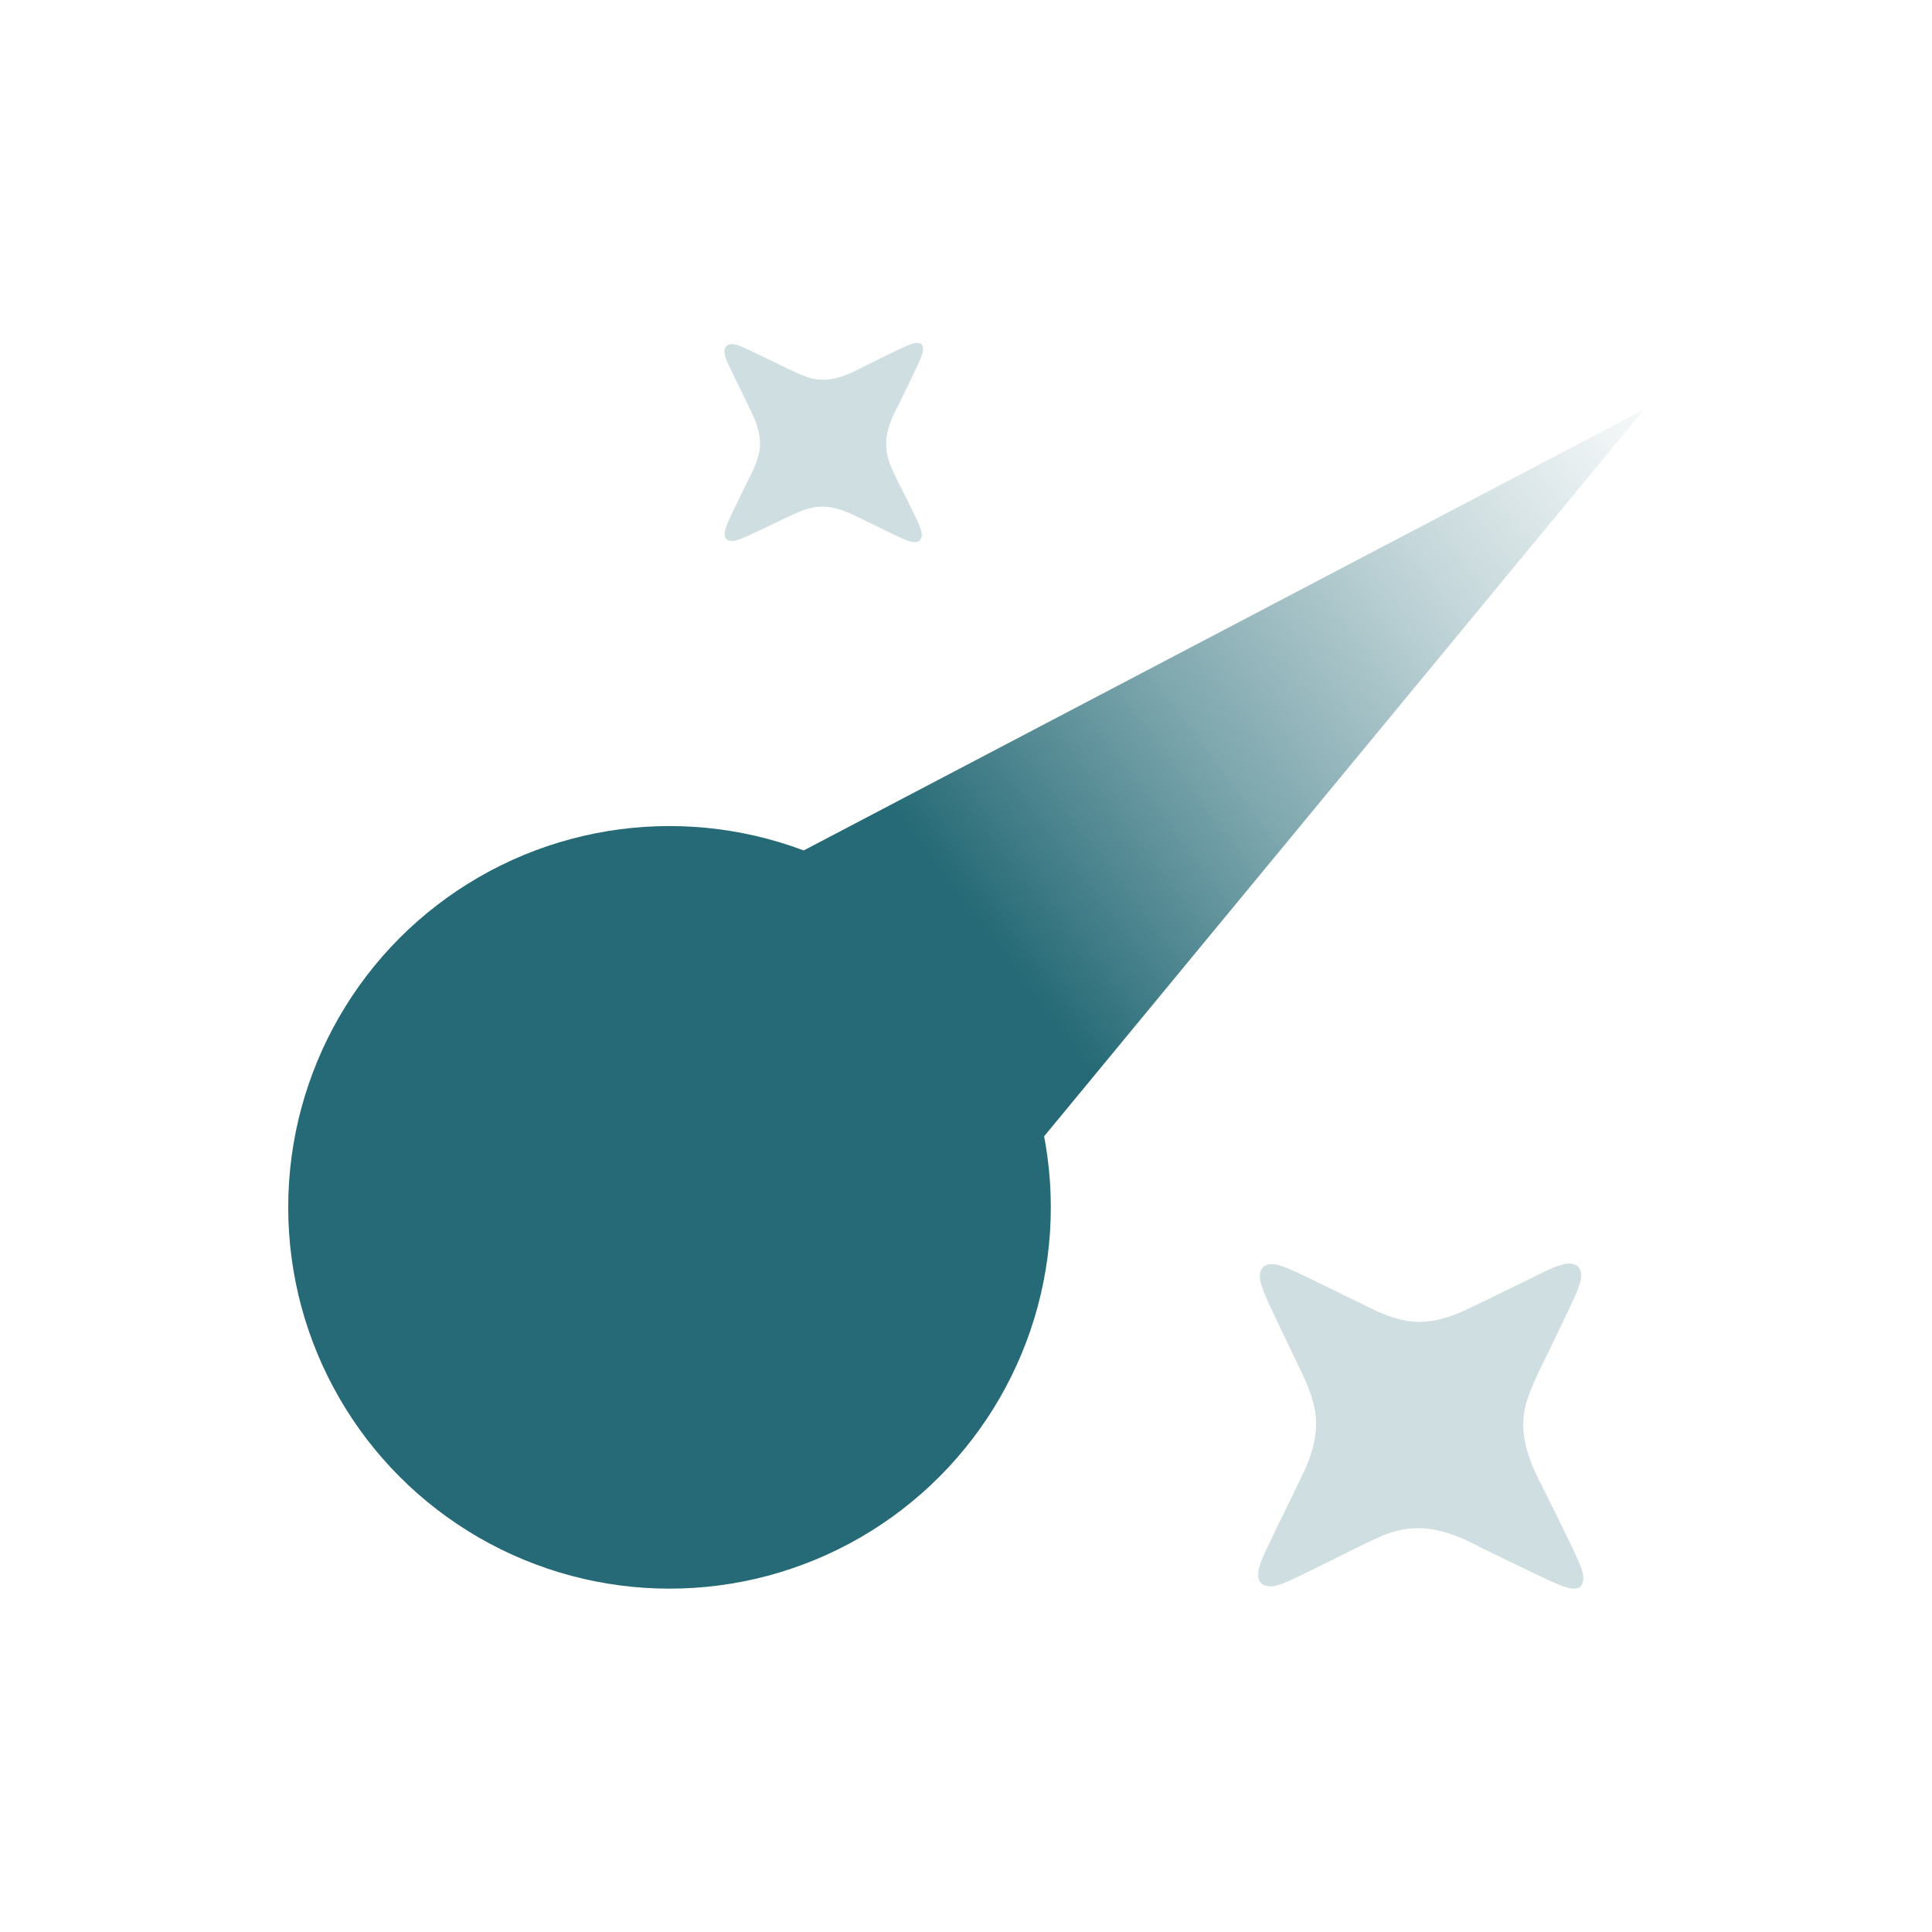
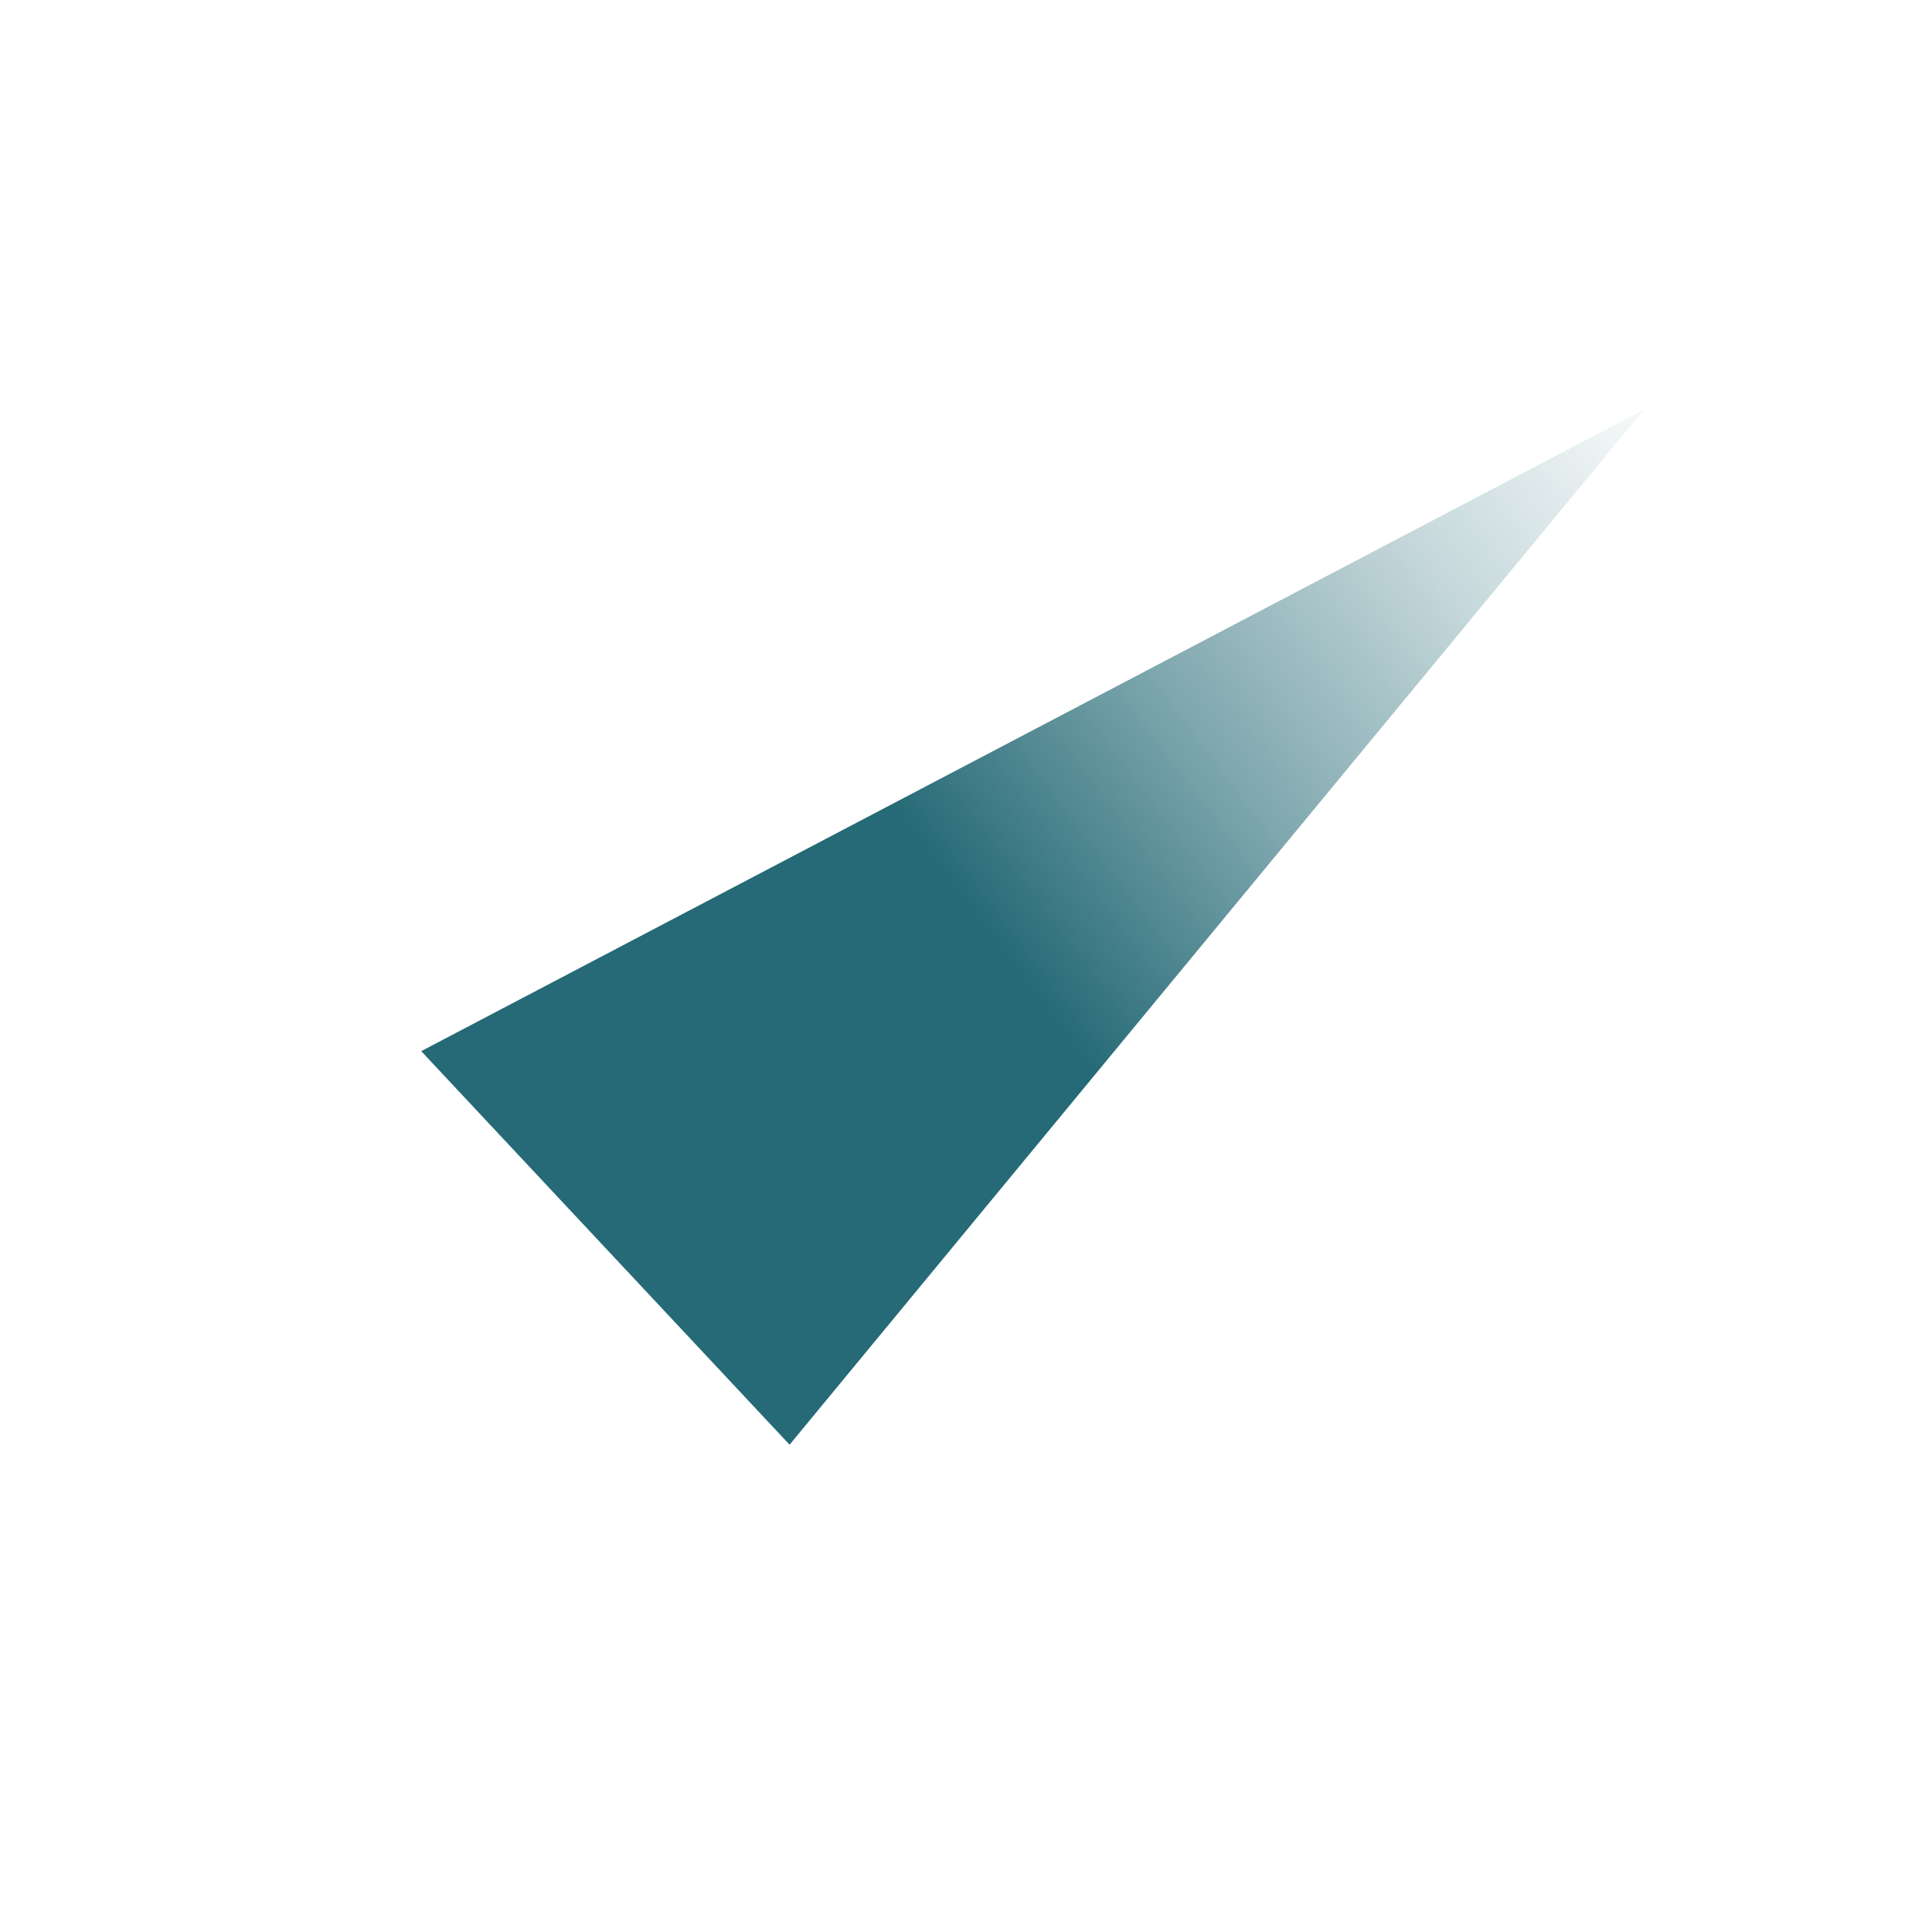
<svg xmlns="http://www.w3.org/2000/svg" id="Calque_2" width="41.67mm" height="41.67mm" viewBox="0 0 118.11 118.11">
  <defs>
    <clipPath id="clippath">
      <rect width="118.11" height="118.11" fill="none" />
    </clipPath>
    <linearGradient id="Dégradé_sans_nom_4" x1="49.97" y1="66.53" x2="115.11" y2="17.43" gradientUnits="userSpaceOnUse">
      <stop offset=".17" stop-color="#256a76" />
      <stop offset=".39" stop-color="#256a76" stop-opacity=".59" />
      <stop offset=".6" stop-color="#256a76" stop-opacity=".27" />
      <stop offset=".77" stop-color="#256a76" stop-opacity=".07" />
      <stop offset=".87" stop-color="#256a76" stop-opacity="0" />
    </linearGradient>
  </defs>
  <g id="Calque_1-2">
    <g clip-path="url(#clippath)">
-       <circle cx="40.93" cy="73.81" r="23.31" fill="#256a76" />
-       <path d="M56.35,21.09c.08.08.1.22.07.38-.06.3-.21.6-.33.88-.39.82-.78,1.64-1.19,2.46-.7,1.32-1.03,2.44-.37,3.85.26.6.57,1.18.86,1.76.23.48.48.96.7,1.44.16.38.41.87.15,1.17-.25.26-.86,0-1.19-.16-.95-.44-1.89-.92-2.84-1.37-.8-.39-1.69-.66-2.57-.46-.51.11-.99.33-1.46.55-.84.41-1.69.82-2.54,1.21-.39.16-.93.43-1.23.16-.27-.32.03-.86.19-1.26.44-.94.9-1.86,1.36-2.79.18-.37.34-.76.43-1.17.21-.86-.06-1.74-.44-2.52-.45-.96-.93-1.9-1.38-2.85-.16-.33-.44-.95-.16-1.22.27-.22.62-.08.98.07.55.24,1.09.51,1.64.77.75.35,1.48.76,2.26,1.04,1.16.44,2.28.03,3.34-.53.81-.4,1.62-.81,2.43-1.19.36-.14.95-.51,1.29-.26h0Z" fill="#256a76" opacity=".22" />
-       <path d="M96.63,96.98c-.13.13-.35.17-.63.12-.5-.1-.98-.34-1.44-.55-1.33-.63-2.68-1.28-4.02-1.94-2.16-1.14-4-1.68-6.29-.61-.98.43-1.92.93-2.88,1.4-.78.38-1.57.78-2.35,1.15-.62.27-1.42.67-1.92.24-.43-.42,0-1.4.26-1.94.73-1.55,1.5-3.09,2.24-4.64.64-1.3,1.08-2.76.74-4.21-.17-.83-.54-1.62-.9-2.38-.66-1.38-1.33-2.76-1.97-4.14-.26-.64-.71-1.51-.26-2.02.52-.44,1.4.04,2.05.31,1.53.72,3.03,1.48,4.56,2.22.61.29,1.25.56,1.91.7,1.41.35,2.84-.1,4.11-.72,1.56-.74,3.1-1.51,4.65-2.26.55-.27,1.56-.72,1.99-.27.36.44.12,1.01-.11,1.61-.4.9-.84,1.78-1.26,2.67-.57,1.23-1.24,2.42-1.69,3.7-.71,1.89-.05,3.73.86,5.45.65,1.32,1.32,2.65,1.95,3.97.23.59.84,1.55.42,2.11h-.01Z" fill="#256a76" opacity=".22" />
      <path d="M100.49,25.05c-17.41,21.09-34.81,42.18-52.22,63.27-7.51-8.02-15.01-16.04-22.52-24.06,24.91-13.07,49.82-26.14,74.73-39.21Z" fill="url(#Dégradé_sans_nom_4)" />
    </g>
  </g>
</svg>